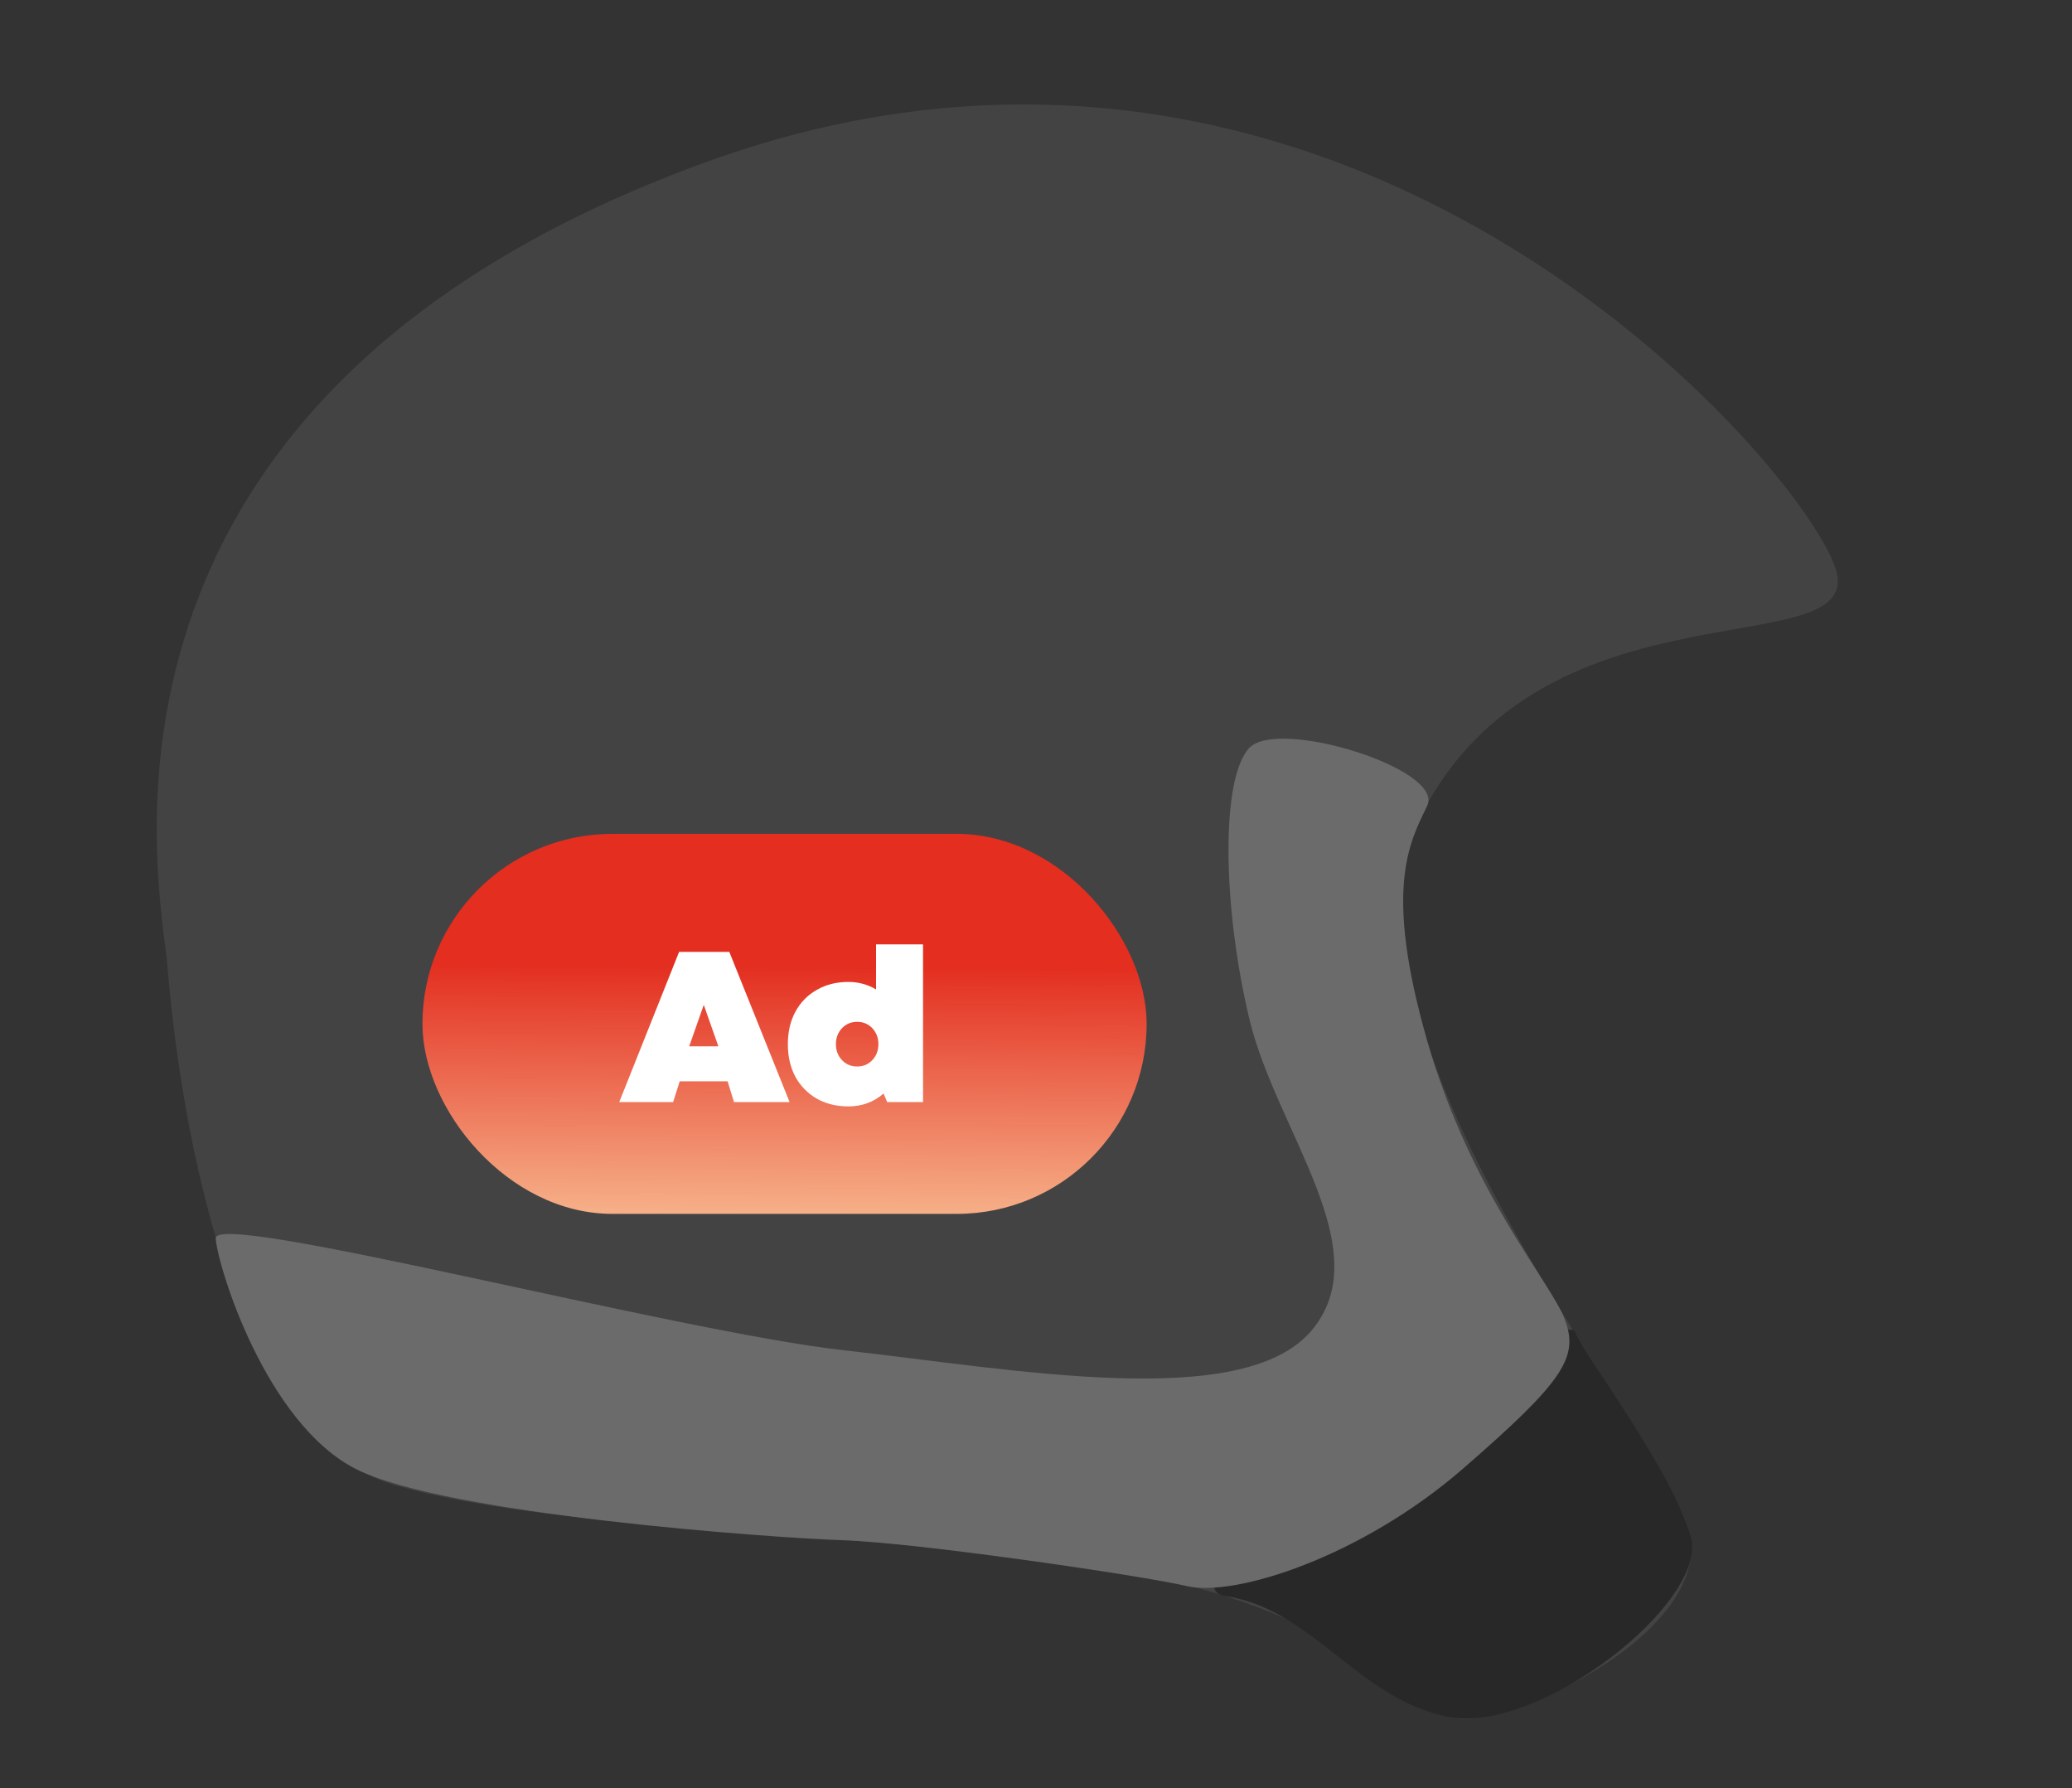
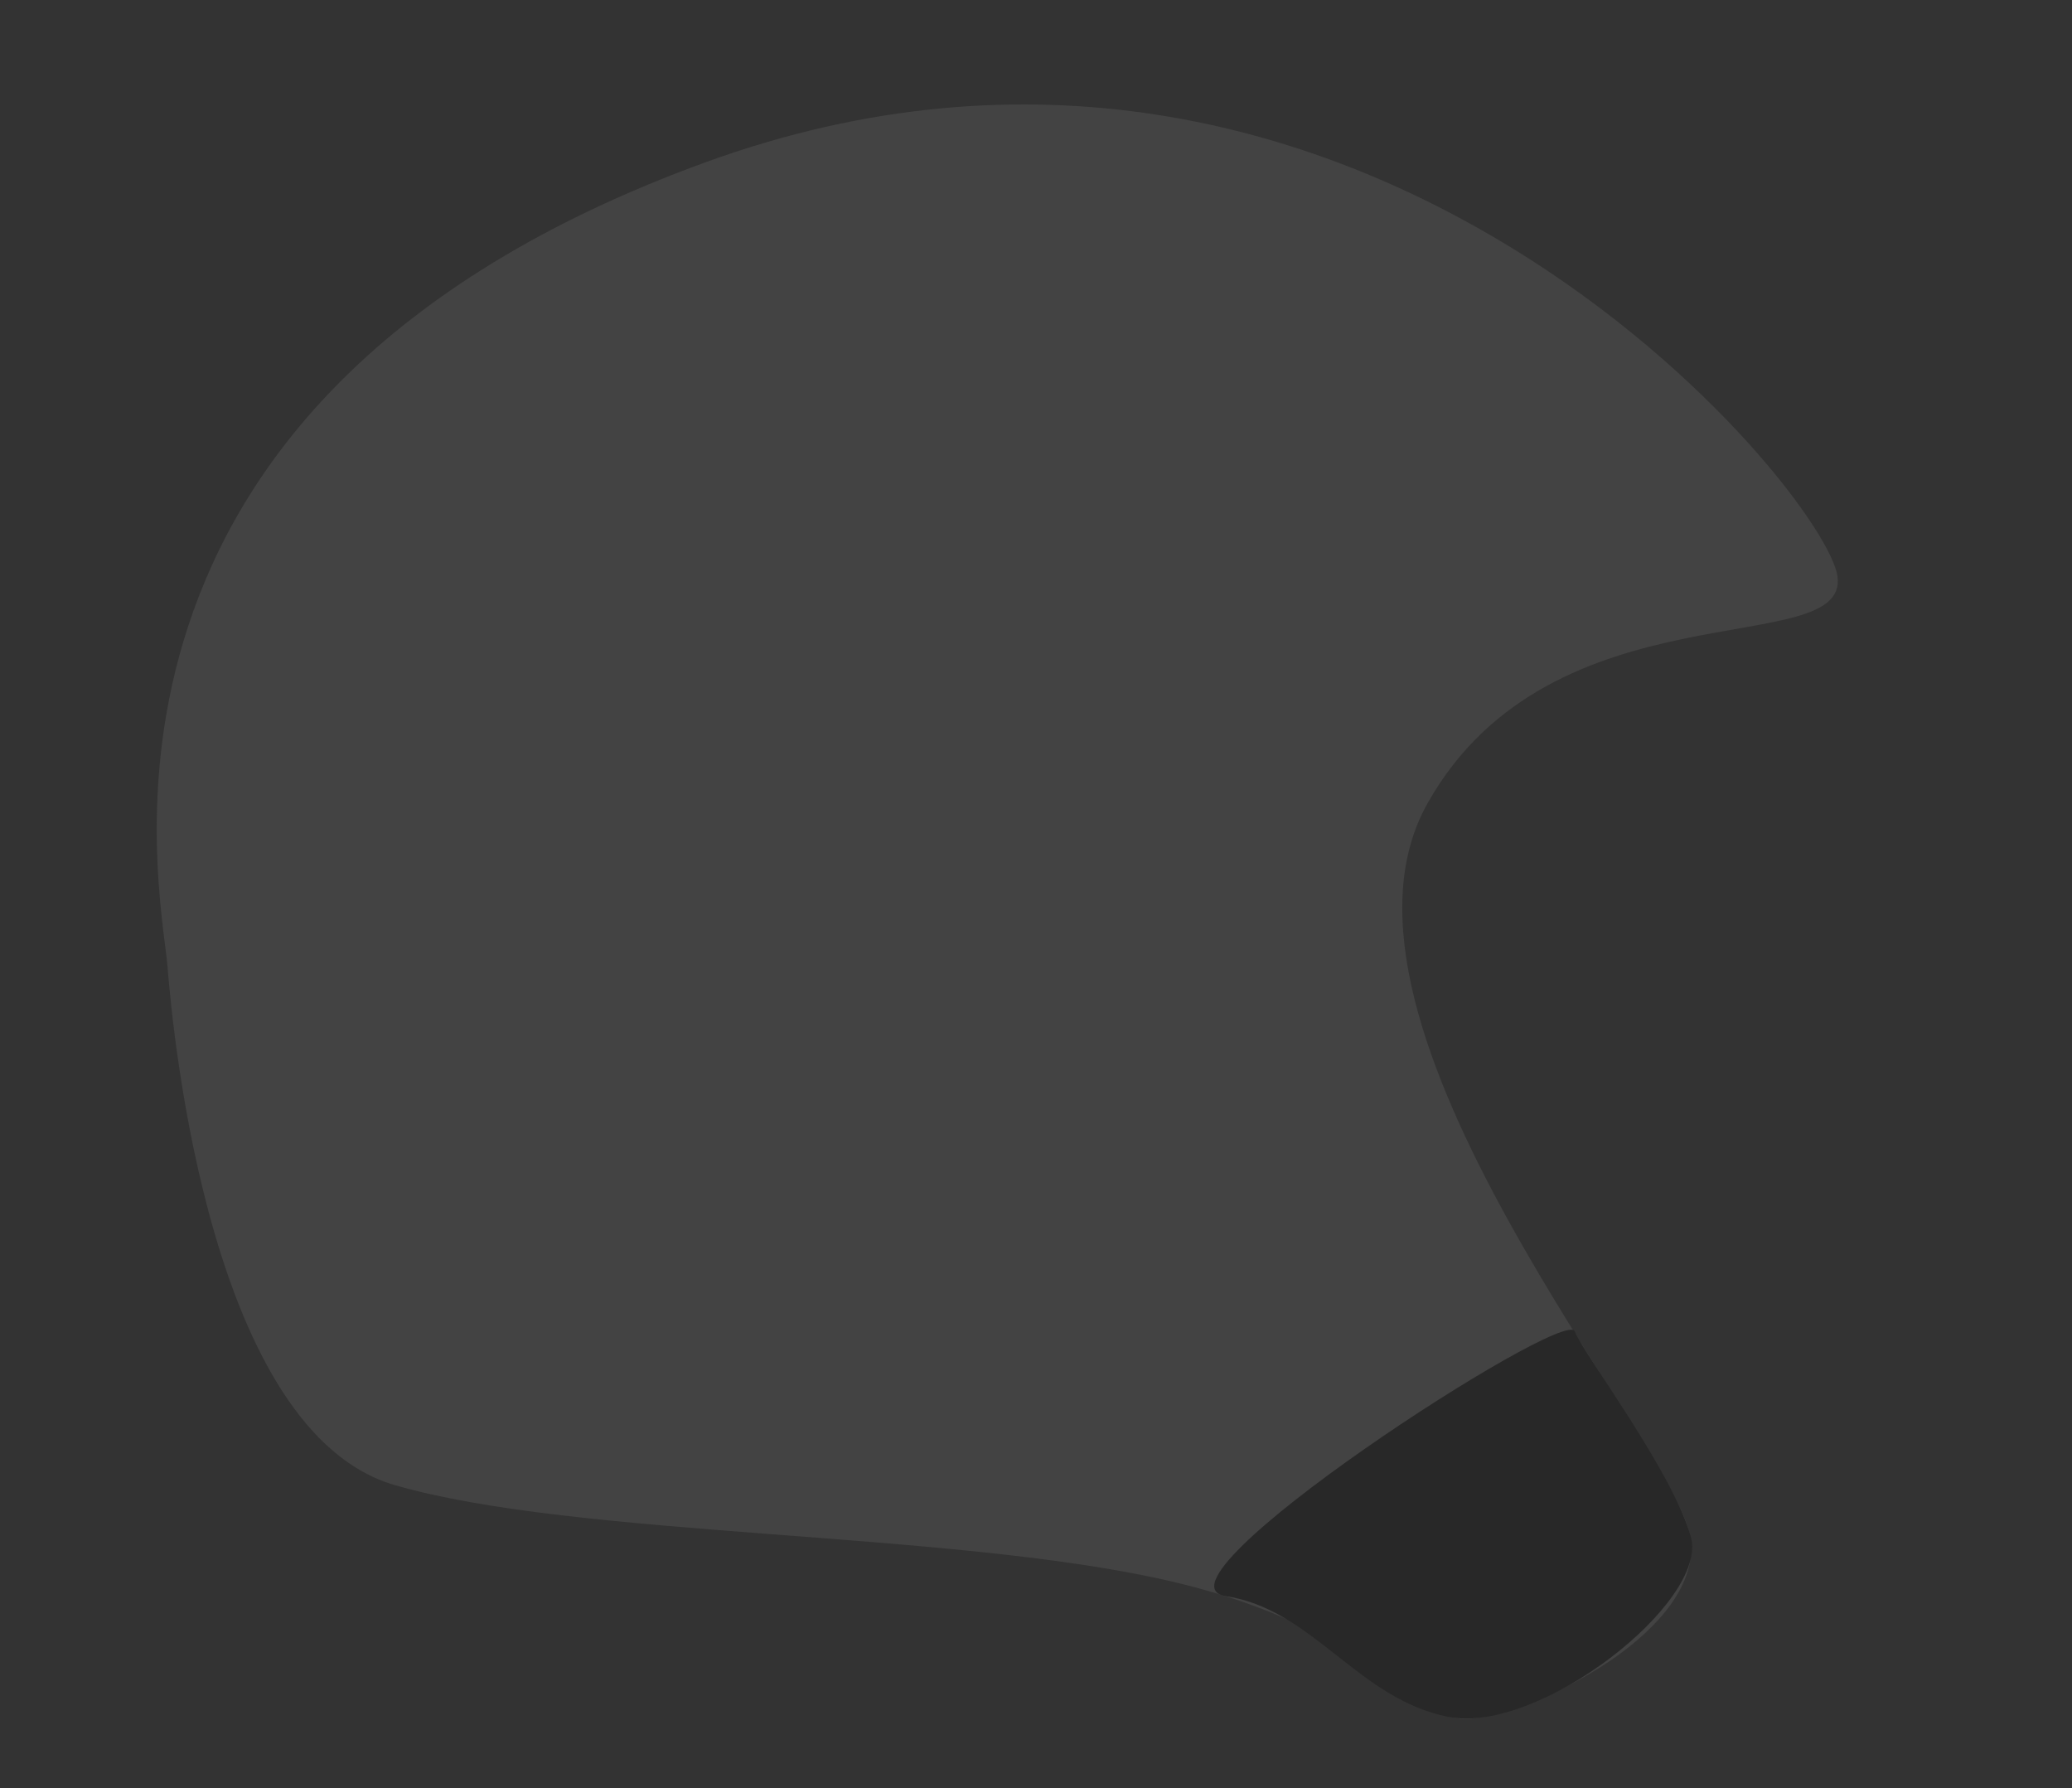
<svg xmlns="http://www.w3.org/2000/svg" width="927" height="800" viewBox="0 0 927 800" fill="none">
  <rect x="0" y="0" width="927" height="800" fill="#333333" stroke="none" />
  <path d="M315.358 72.694C22.51 179.372 72.232 398.256 74.921 432.135C77.61 466.014 94.856 640.595 176.569 664.305C258.283 688.016 423.882 684.624 521.789 706.881C619.696 729.138 628.721 771.8 658.607 768.74C688.494 765.679 761.981 729.017 756.329 688.016C750.678 647.014 582.971 458.238 638.688 359.31C694.405 260.382 827.03 295.874 822.099 257.96C817.167 220.047 608.207 -33.985 315.358 72.694Z" fill="#434343" />
  <path d="M548.5 714C587.5 720 607.5 760 648 768C688.5 776 764.5 716.5 756.5 687.5C748.5 658.5 709 606.5 704.5 595.5C700 584.5 509.5 708 548.5 714Z" fill="#282828" />
-   <path d="M96.501 554C95.501 541 301.501 595.5 377.501 604C453.501 612.5 555.5 631.5 586.5 595.5C617.5 559.5 571.001 506 559.001 456C547.001 406 546.002 348 559.001 334.5C572 321 646.501 344 638.501 360.5C630.501 377 619.001 397.5 638.501 465.5C658.001 533.5 693.5 573 700 590C706.5 607 700 617.5 654.5 657C609 696.5 552.5 714.5 531 709.5C509.5 704.5 409.001 690 377.501 689C346.001 688 199.001 677.5 159.001 657C119.001 636.5 97.501 567 96.501 554Z" fill="#6B6B6B" />
-   <rect x="189" y="373" width="324" height="170" rx="85" fill="url(#paint0_linear_474_872)" />
-   <path d="M325.52 483.688H304.112L301.136 493H277.04L303.824 425.8H326.288L353.264 493H328.4L325.52 483.688ZM314.864 449.512L308.336 468.04H321.392L314.864 449.512ZM412.96 422.44V493H396.928L395.296 489.16C390.88 493 385.632 494.92 379.552 494.92C374.24 494.92 369.536 493.768 365.44 491.464C361.344 489.096 358.144 485.832 355.84 481.672C353.6 477.448 352.48 472.584 352.48 467.08C352.48 461.576 353.6 456.744 355.84 452.584C358.144 448.36 361.344 445.096 365.44 442.792C369.536 440.424 374.24 439.24 379.552 439.24C384.032 439.24 388.16 440.36 391.936 442.6V422.44H412.96ZM383.488 477.064C386.24 477.064 388.512 476.104 390.304 474.184C392.096 472.264 392.992 469.896 392.992 467.08C392.992 464.264 392.096 461.896 390.304 459.976C388.512 458.056 386.24 457.096 383.488 457.096C380.736 457.096 378.464 458.056 376.672 459.976C374.88 461.896 373.984 464.264 373.984 467.08C373.984 469.896 374.88 472.264 376.672 474.184C378.464 476.104 380.736 477.064 383.488 477.064Z" fill="white" />
  <defs>
    <linearGradient id="paint0_linear_474_872" x1="351.386" y1="432.047" x2="350.559" y2="542.997" gradientUnits="userSpaceOnUse">
      <stop stop-color="#E32E20" />
      <stop offset="1" stop-color="#F6B088" />
    </linearGradient>
  </defs>
</svg>